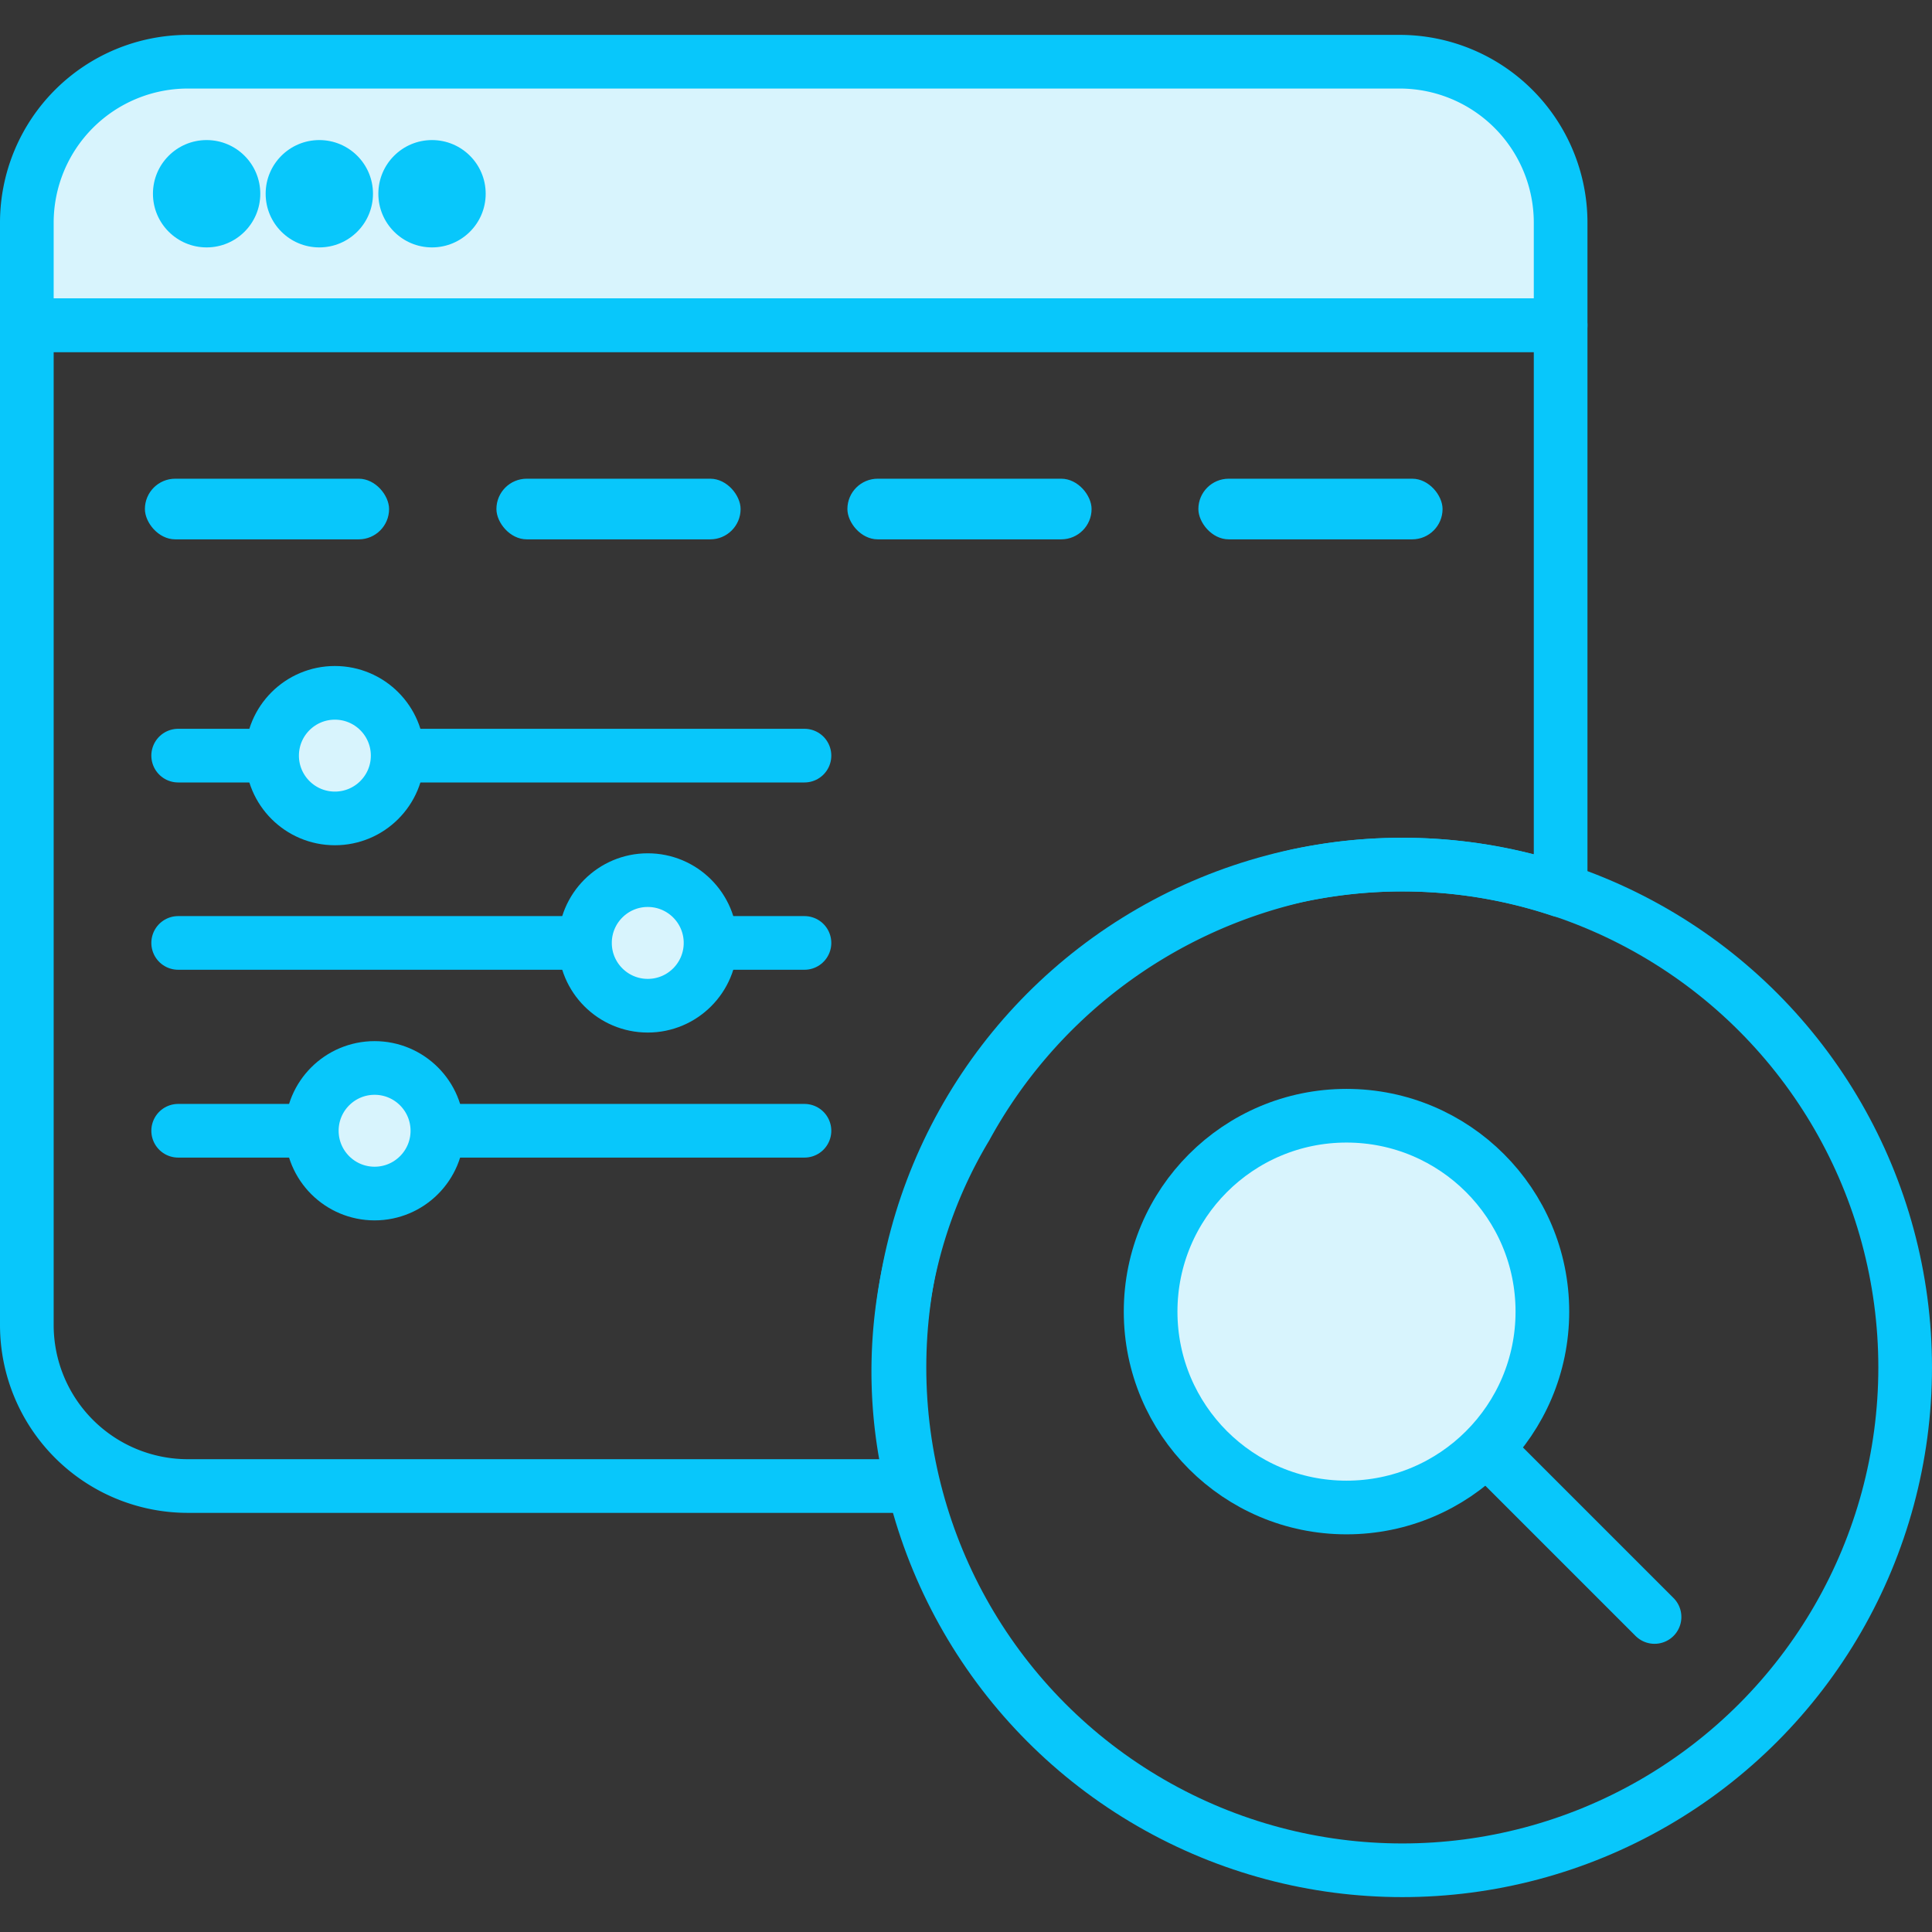
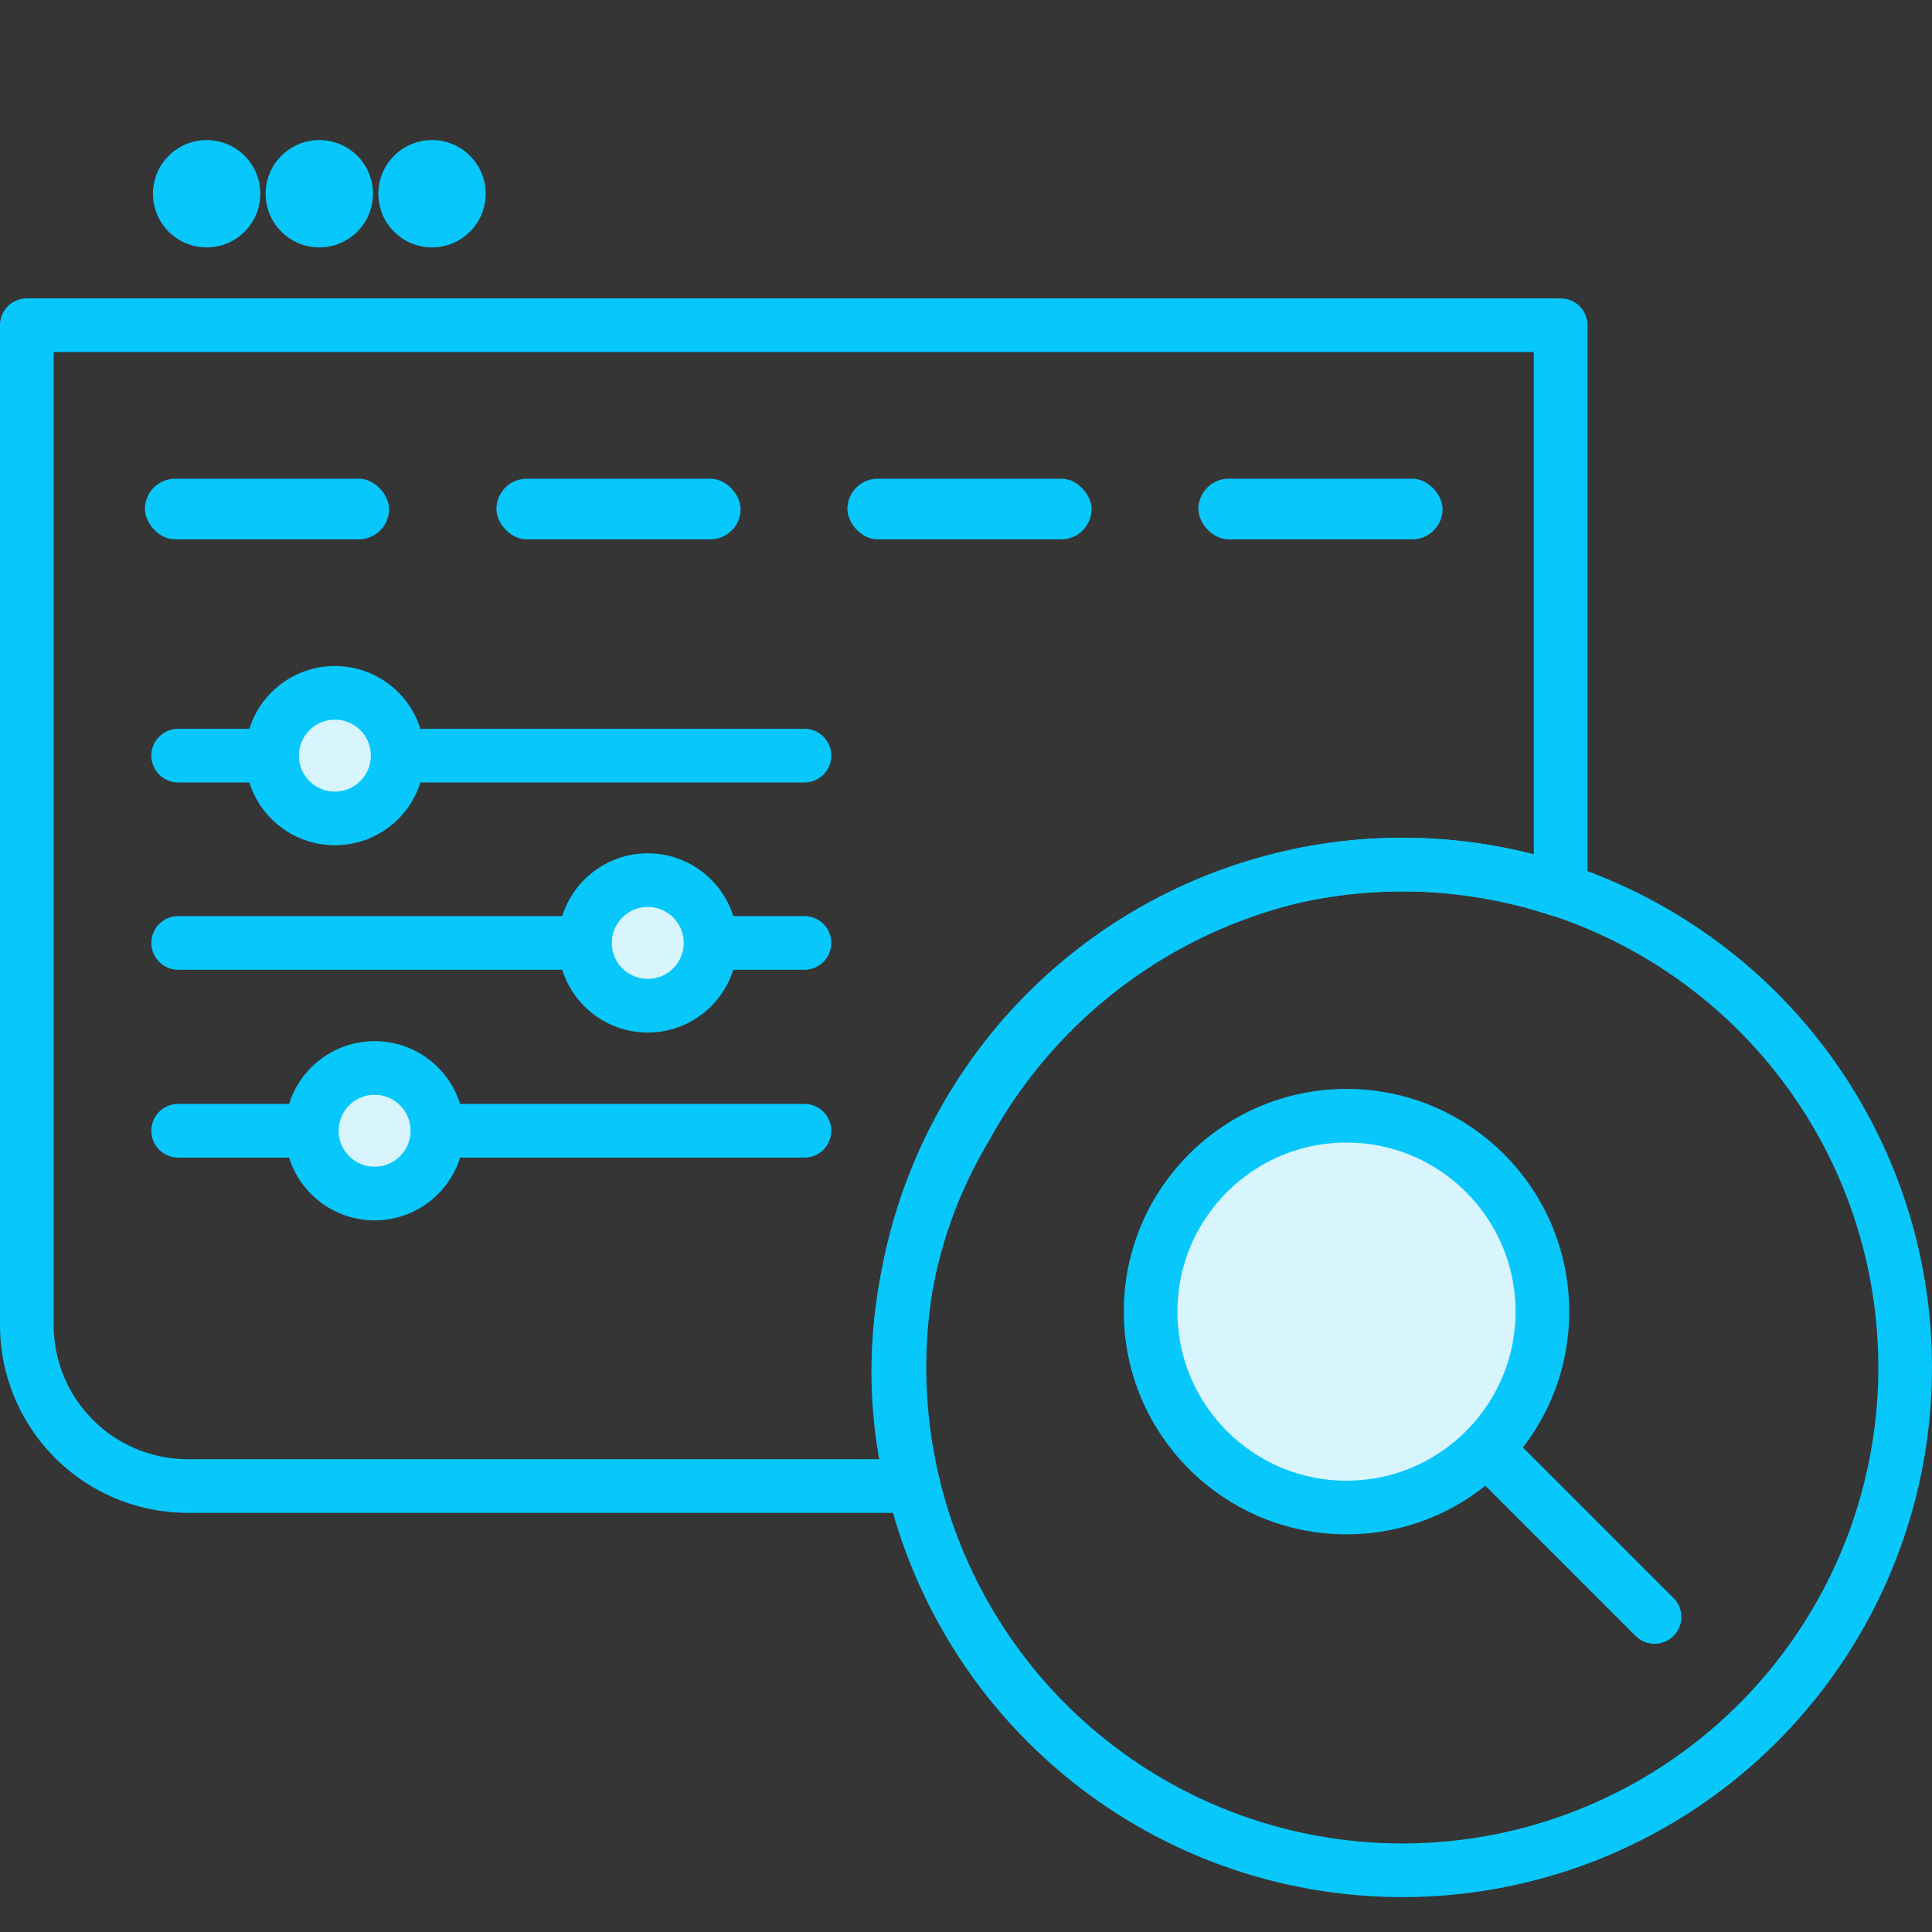
<svg xmlns="http://www.w3.org/2000/svg" width="36" height="36" viewBox="0 0 36 36">
  <rect x="0" y="0" width="36" height="36" fill="#333333" stroke="none" />
  <g fill="none" fill-rule="evenodd">
    <path fill="#FFF" fill-rule="nonzero" d="M0 0h36v36H0z" opacity=".01" />
    <rect width="4.55" height="1.13" x="2.7" y="8.92" fill="#08C7FB" fill-rule="nonzero" rx=".565" />
    <rect width="4.55" height="1.13" x="9.25" y="8.92" fill="#08C7FB" fill-rule="nonzero" rx=".565" />
    <rect width="4.55" height="1.13" x="15.79" y="8.92" fill="#08C7FB" fill-rule="nonzero" rx=".565" />
    <rect width="4.55" height="1.13" x="22.33" y="8.92" fill="#08C7FB" fill-rule="nonzero" rx=".565" />
-     <path fill="#D8F4FD" fill-rule="nonzero" stroke="#08C7FB" stroke-linecap="round" stroke-linejoin="round" d="M3.5 1.15h22.58a3 3 0 0 1 3 3v1.91H.5V4.15a3 3 0 0 1 3-3z" />
    <circle cx="3.85" cy="3.61" r="1" fill="#08C7FB" fill-rule="nonzero" />
    <circle cx="5.95" cy="3.61" r="1" fill="#08C7FB" fill-rule="nonzero" />
    <circle cx="8.05" cy="3.61" r="1" fill="#08C7FB" fill-rule="nonzero" />
    <path stroke="#08C7FB" stroke-linecap="round" stroke-linejoin="round" d="M18 21a9.47 9.47 0 0 1 6.17-4.68 9.3 9.3 0 0 1 4.91.27V6.06H.5v18.63a3 3 0 0 0 3 3H17A8.85 8.85 0 0 1 18 21z" />
    <circle cx="25.09" cy="24.44" r="3.65" fill="#D8F4FD" fill-rule="nonzero" stroke="#08C7FB" stroke-linecap="round" stroke-linejoin="round" />
    <path stroke="#08C7FB" stroke-linecap="round" stroke-linejoin="round" d="M27.7 27l3.13 3.13L27.7 27z" />
    <circle cx="26.13" cy="25.48" r="9.37" stroke="#08C7FB" stroke-linecap="round" stroke-linejoin="round" />
    <path stroke="#08C7FB" stroke-linecap="round" stroke-linejoin="round" d="M3.32 14.08h11.67M3.32 17.57h11.67M3.32 21.07h11.67" />
    <circle cx="6.24" cy="14.08" r="1.17" fill="#D8F4FD" fill-rule="nonzero" stroke="#08C7FB" stroke-linecap="round" stroke-linejoin="round" />
    <circle cx="12.07" cy="17.57" r="1.17" fill="#D8F4FD" fill-rule="nonzero" stroke="#08C7FB" stroke-linecap="round" stroke-linejoin="round" />
    <circle cx="6.98" cy="21.07" r="1.17" fill="#D8F4FD" fill-rule="nonzero" stroke="#08C7FB" stroke-linecap="round" stroke-linejoin="round" />
  </g>
</svg>